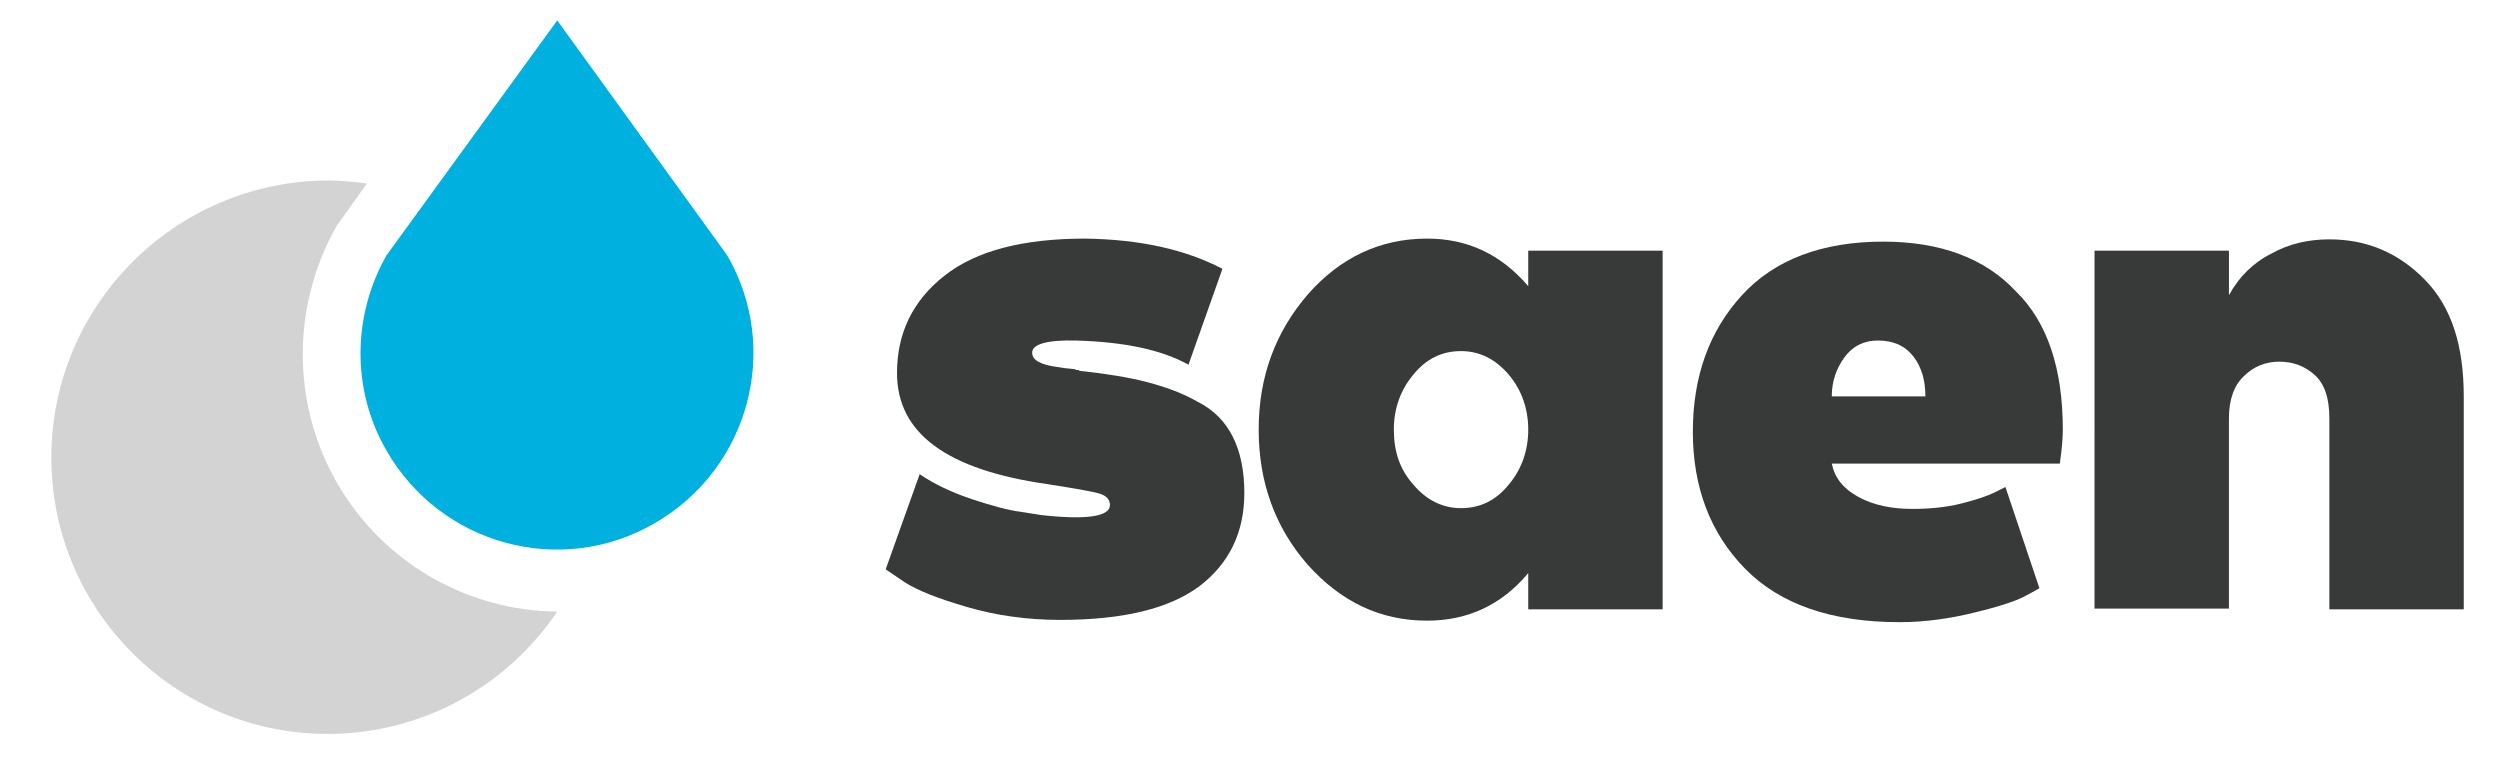
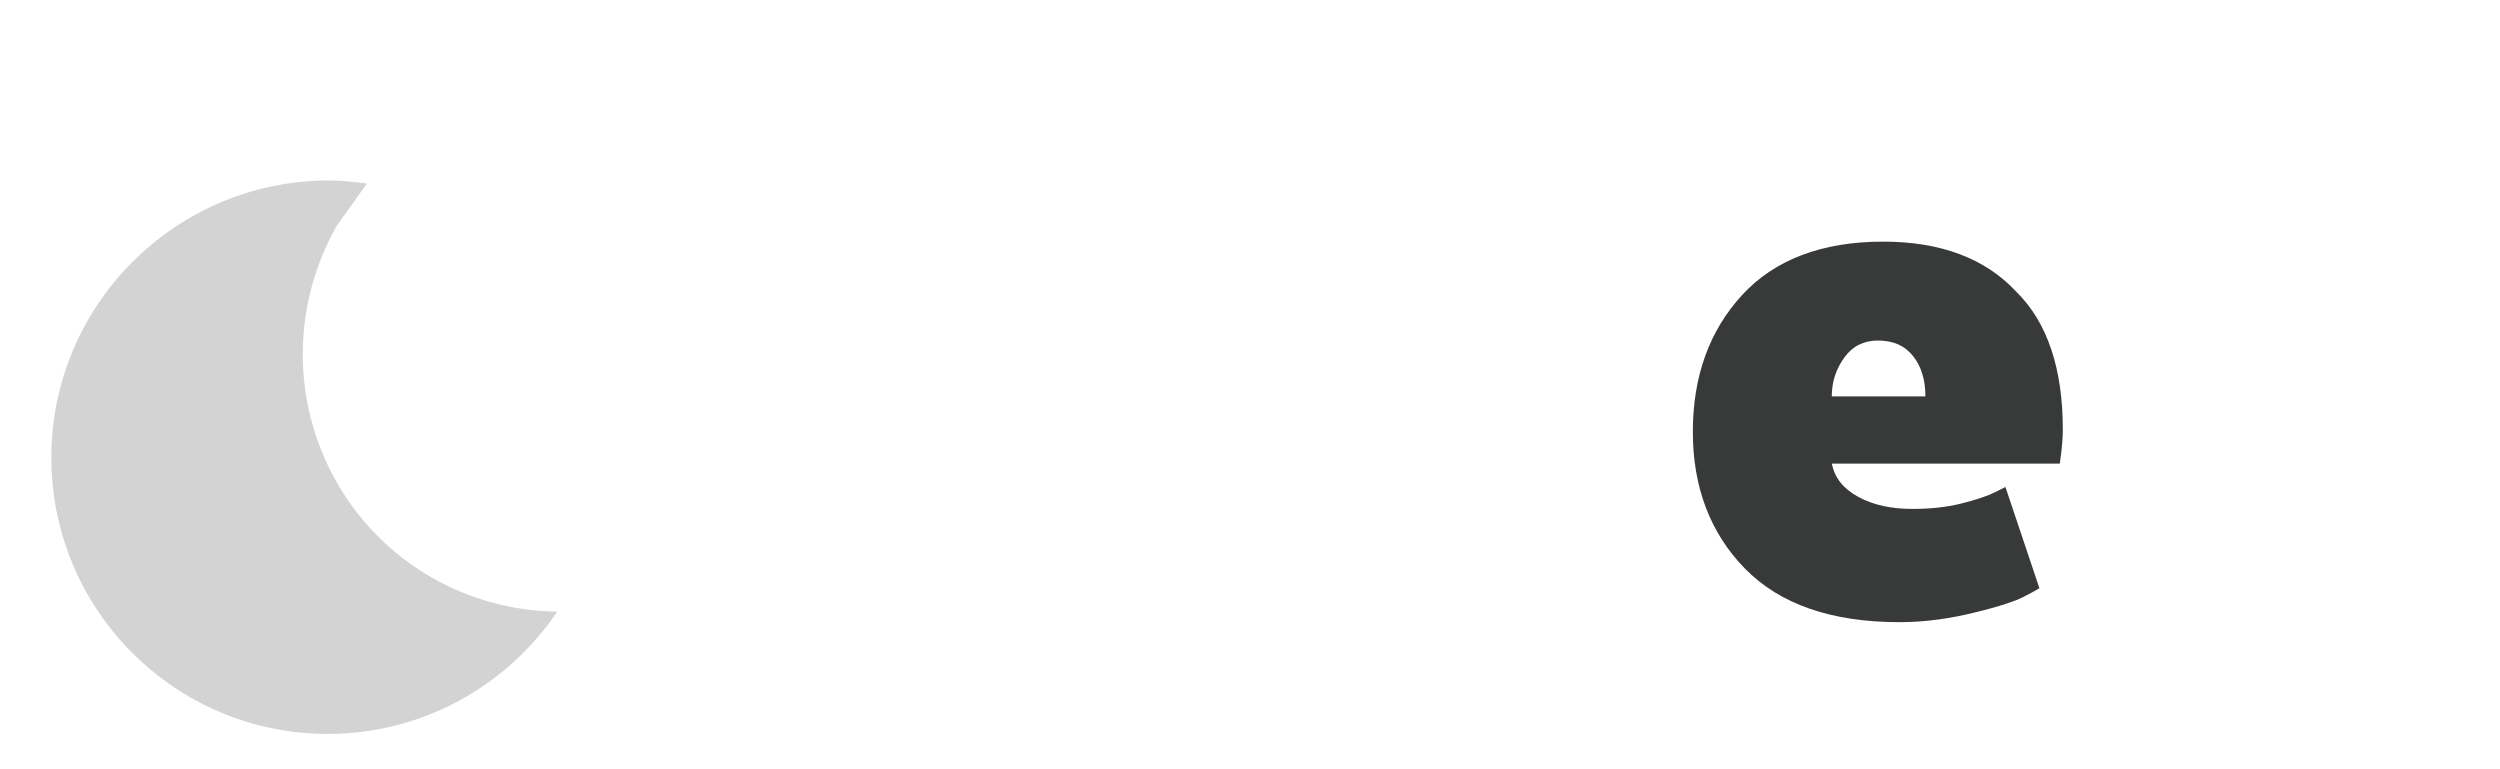
<svg xmlns="http://www.w3.org/2000/svg" version="1.1" id="Capa_1" x="0px" y="0px" viewBox="0 0 331.1 101.8" style="enable-background:new 0 0 331.1 101.8;" xml:space="preserve">
  <style type="text/css">
	.st0{fill:#383939;}
	.st1{fill:#00B0DF;}
	.st2{fill:#D3D3D3;}
</style>
  <g>
-     <path class="st0" d="M142.9,49.1c3.7,0.4,6.7,0.9,9,1.5c2.3,0.6,4.6,1.4,6.7,2.6c2.2,1.1,3.7,2.7,4.7,4.7c1,2,1.5,4.5,1.5,7.4   c0,5.2-2,9.3-5.9,12.3c-4,3-10.1,4.5-18.5,4.5c-4.4,0-8.5-0.6-12.3-1.7c-3.8-1.1-6.6-2.2-8.3-3.3l-2.5-1.7l4.5-12.6   c1.9,1.3,4.2,2.4,6.9,3.3c2.7,0.9,4.9,1.5,6.6,1.7l2.5,0.4c6.1,0.7,9.2,0.2,9.2-1.3c0-0.7-0.4-1.2-1.3-1.5   c-0.9-0.3-3.3-0.7-7.1-1.3c-13.2-1.9-19.8-6.7-19.8-14.7c0-5.3,2.1-9.6,6.3-12.9c4.2-3.3,10.4-4.9,18.6-4.9   c7.2,0.1,13.2,1.4,18.2,4l-4.5,12.7c-3.6-2-8.5-3-14.8-3.2c-4-0.1-5.9,0.5-5.9,1.6c0,1,1.1,1.6,3.3,1.9c0.5,0.1,1.3,0.2,2.4,0.3   l0.1,0.1h0.1h0.1H142.9L142.9,49.1z" />
-     <path class="st0" d="M202.4,33.2h17.8v47.5h-17.8v-4.8c-3.5,4.2-8,6.3-13.4,6.3c-6.2,0-11.4-2.5-15.8-7.4   c-4.3-4.9-6.5-10.9-6.5-17.9c0-7,2.2-12.9,6.5-17.9c4.3-4.9,9.6-7.4,15.8-7.4c5.4,0,9.8,2.1,13.4,6.3V33.2z M187.2,64.2   c1.7,2,3.8,3.1,6.3,3.1c2.5,0,4.6-1,6.3-3.1c1.7-2,2.6-4.5,2.6-7.3c0-2.8-0.9-5.3-2.6-7.3c-1.7-2-3.8-3.1-6.3-3.1   c-2.5,0-4.6,1-6.3,3.1c-1.7,2-2.6,4.5-2.6,7.3C184.6,59.8,185.4,62.2,187.2,64.2z" />
    <path class="st0" d="M273.2,56.9c0,1-0.1,2.5-0.4,4.5h-30.2c0.4,1.9,1.5,3.3,3.5,4.4c2,1.1,4.4,1.6,7.2,1.6c2.2,0,4.4-0.2,6.4-0.7   c2-0.5,3.5-1,4.5-1.5l1.4-0.7l4.5,13.4c-0.5,0.3-1.2,0.7-2.2,1.2c-1,0.5-3,1.2-6.3,2c-3.2,0.8-6.6,1.3-10,1.3   c-9.1,0-15.9-2.4-20.5-7.1c-4.6-4.7-6.9-10.8-6.9-18.1c0-7.4,2.2-13.4,6.5-18.1c4.3-4.7,10.6-7.1,18.7-7.1c7.6,0,13.5,2.2,17.6,6.6   C271.2,42.7,273.2,48.9,273.2,56.9z M242.6,52.5H255c0-2.1-0.5-3.9-1.6-5.3c-1.1-1.4-2.6-2.1-4.7-2.1c-1.8,0-3.3,0.7-4.4,2.2   C243.2,48.8,242.6,50.5,242.6,52.5z" />
-     <path class="st0" d="M308.5,31.7c5,0,9.2,1.8,12.7,5.4s5.1,8.7,5.1,15.4v28.2h-17.8V55.4c0-2.6-0.6-4.5-1.9-5.7   c-1.3-1.2-2.9-1.8-4.7-1.8c-1.8,0-3.4,0.6-4.7,1.9c-1.3,1.2-2,3.1-2,5.6v25.2h-17.8V33.2h17.8v5.9c1.3-2.4,3.2-4.3,5.6-5.5   C303.1,32.3,305.7,31.7,308.5,31.7z" />
  </g>
  <g>
    <g>
-       <path class="st1" d="M73.8,2.7L51.2,33.8c-4.4,7.7-4.8,17.6,0,25.9c7.2,12.5,23.1,16.8,35.5,9.6c12.5-7.2,16.8-23.1,9.6-35.5    L73.8,2.7L73.8,2.7z" />
-     </g>
+       </g>
    <g>
      <path class="st2" d="M44.6,63.9c-6.2-10.9-5.8-23.8,0-34l4-5.6c-1.7-0.2-3.4-0.4-5.2-0.4C23.2,24,6.8,40.4,6.8,60.6    c0,20.2,16.4,36.6,36.6,36.6c12.6,0,23.8-6.4,30.4-16.2C62.1,80.9,50.8,74.7,44.6,63.9z" />
    </g>
  </g>
</svg>